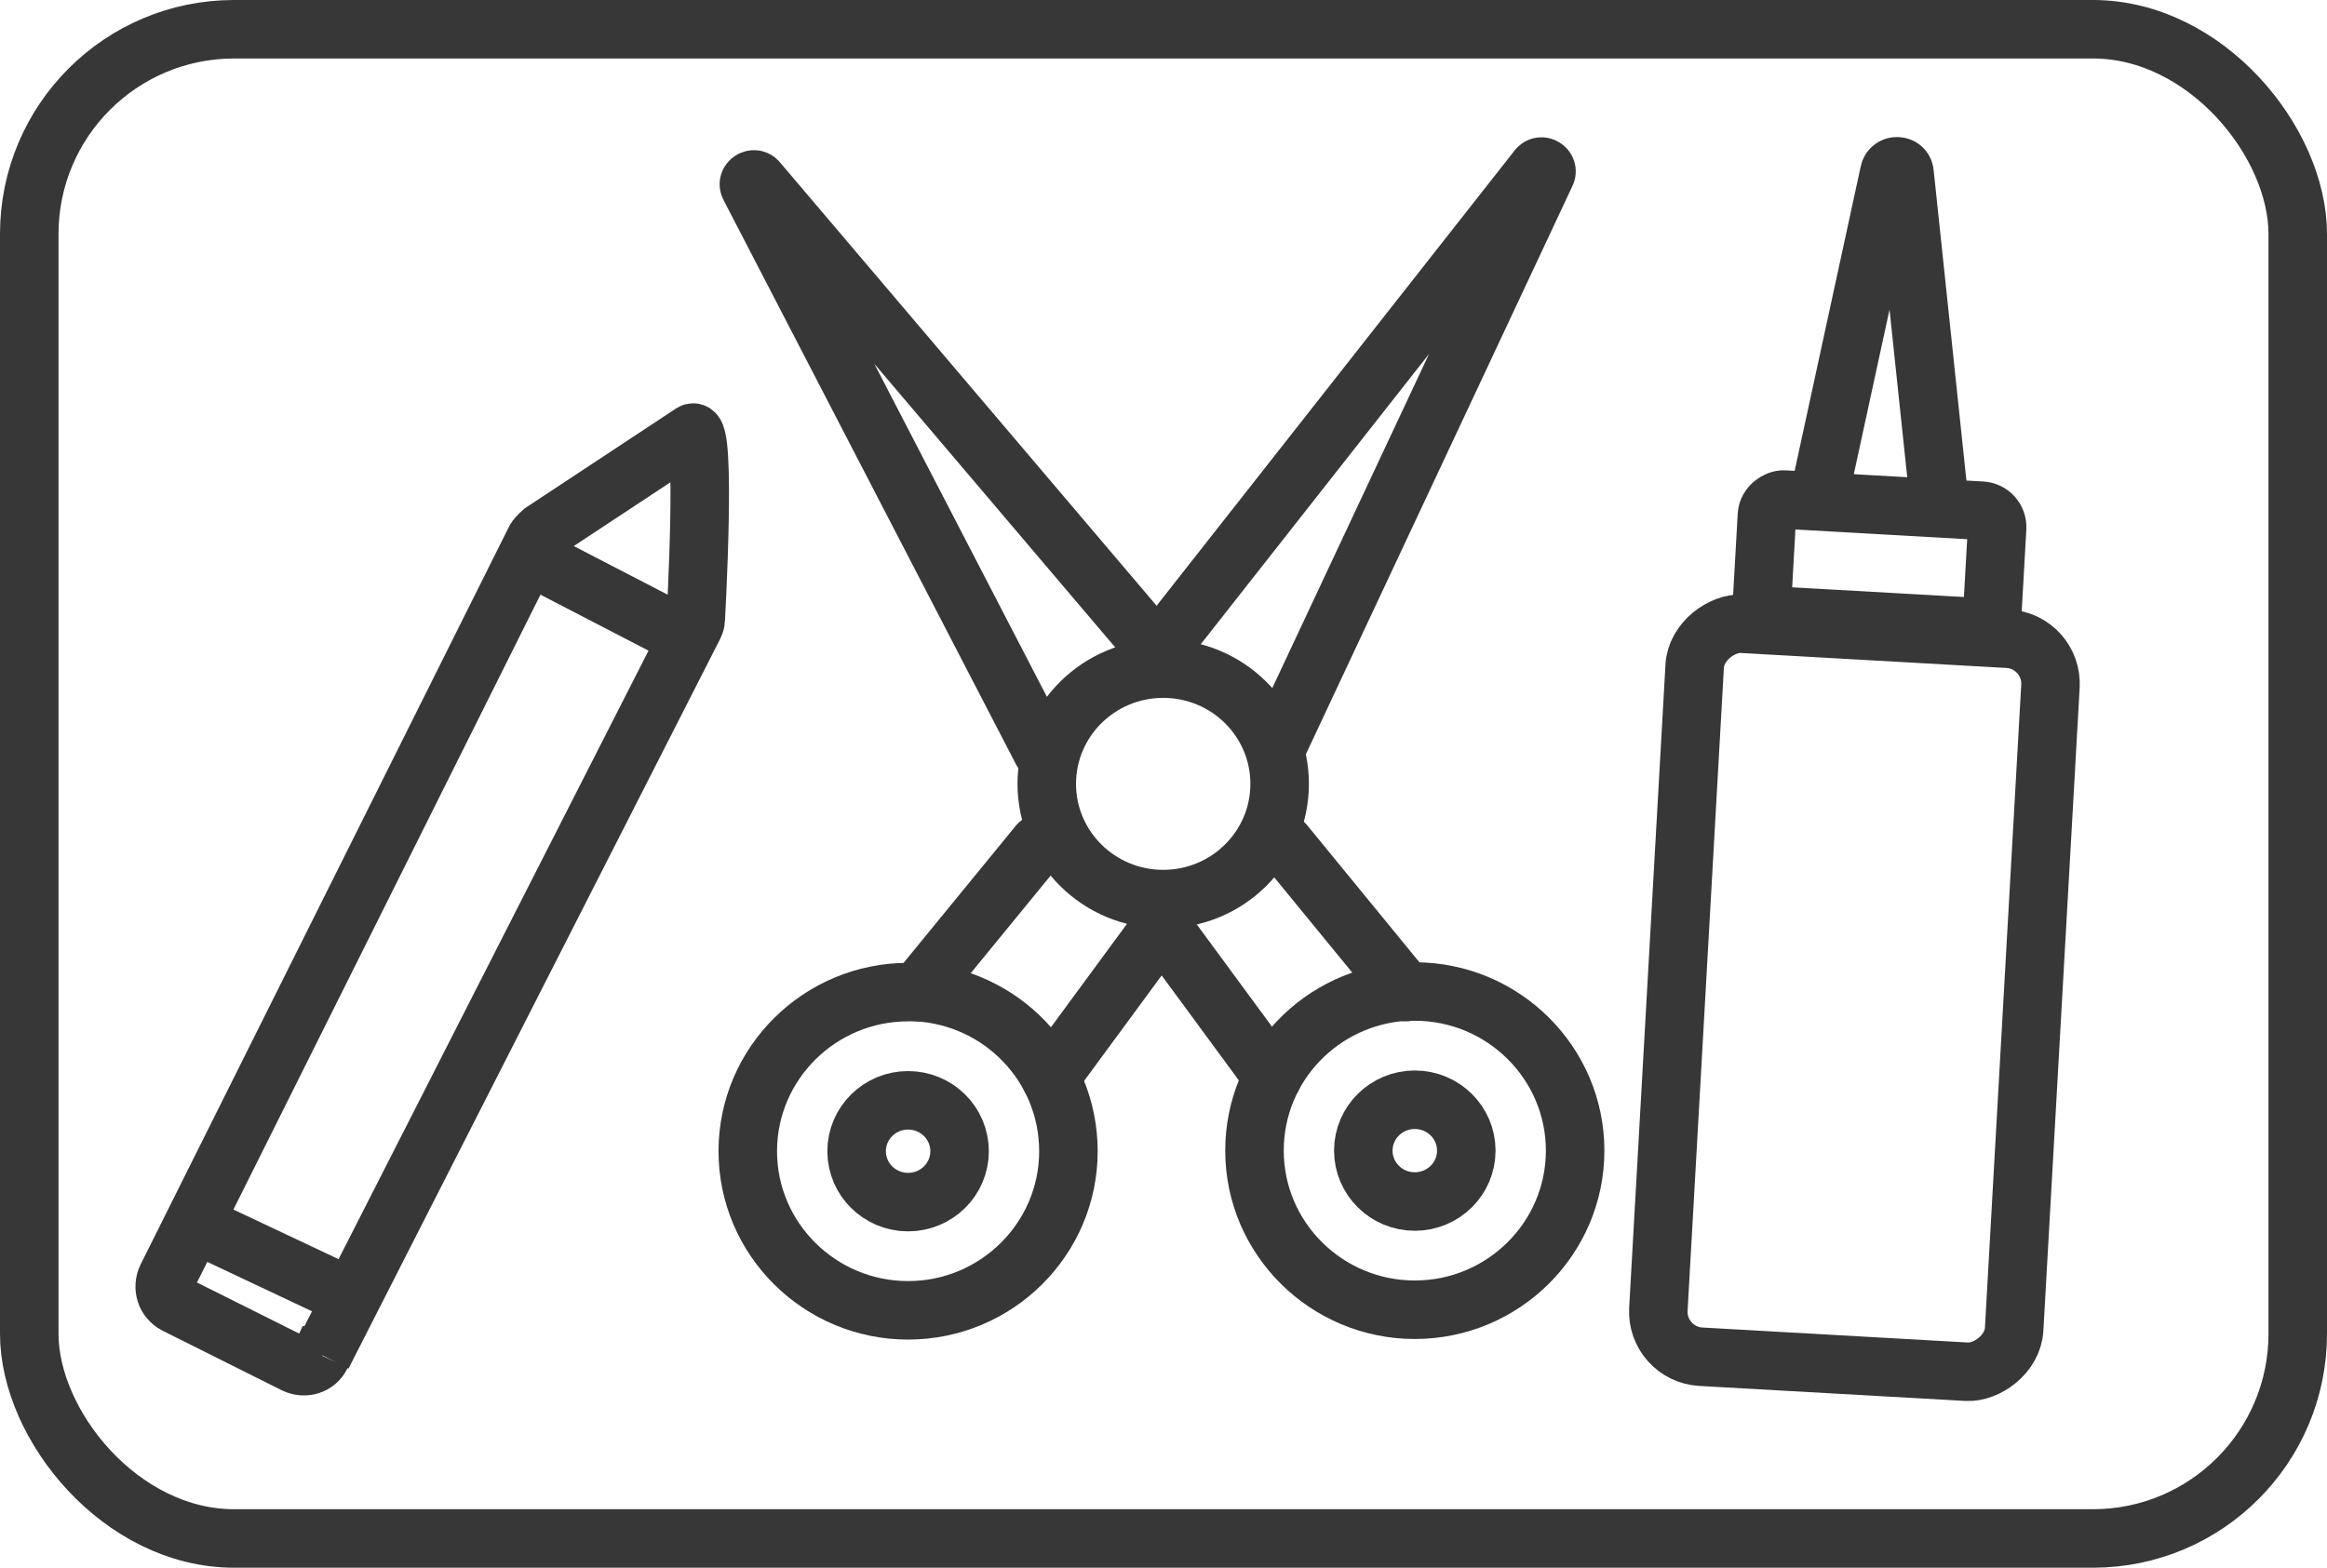
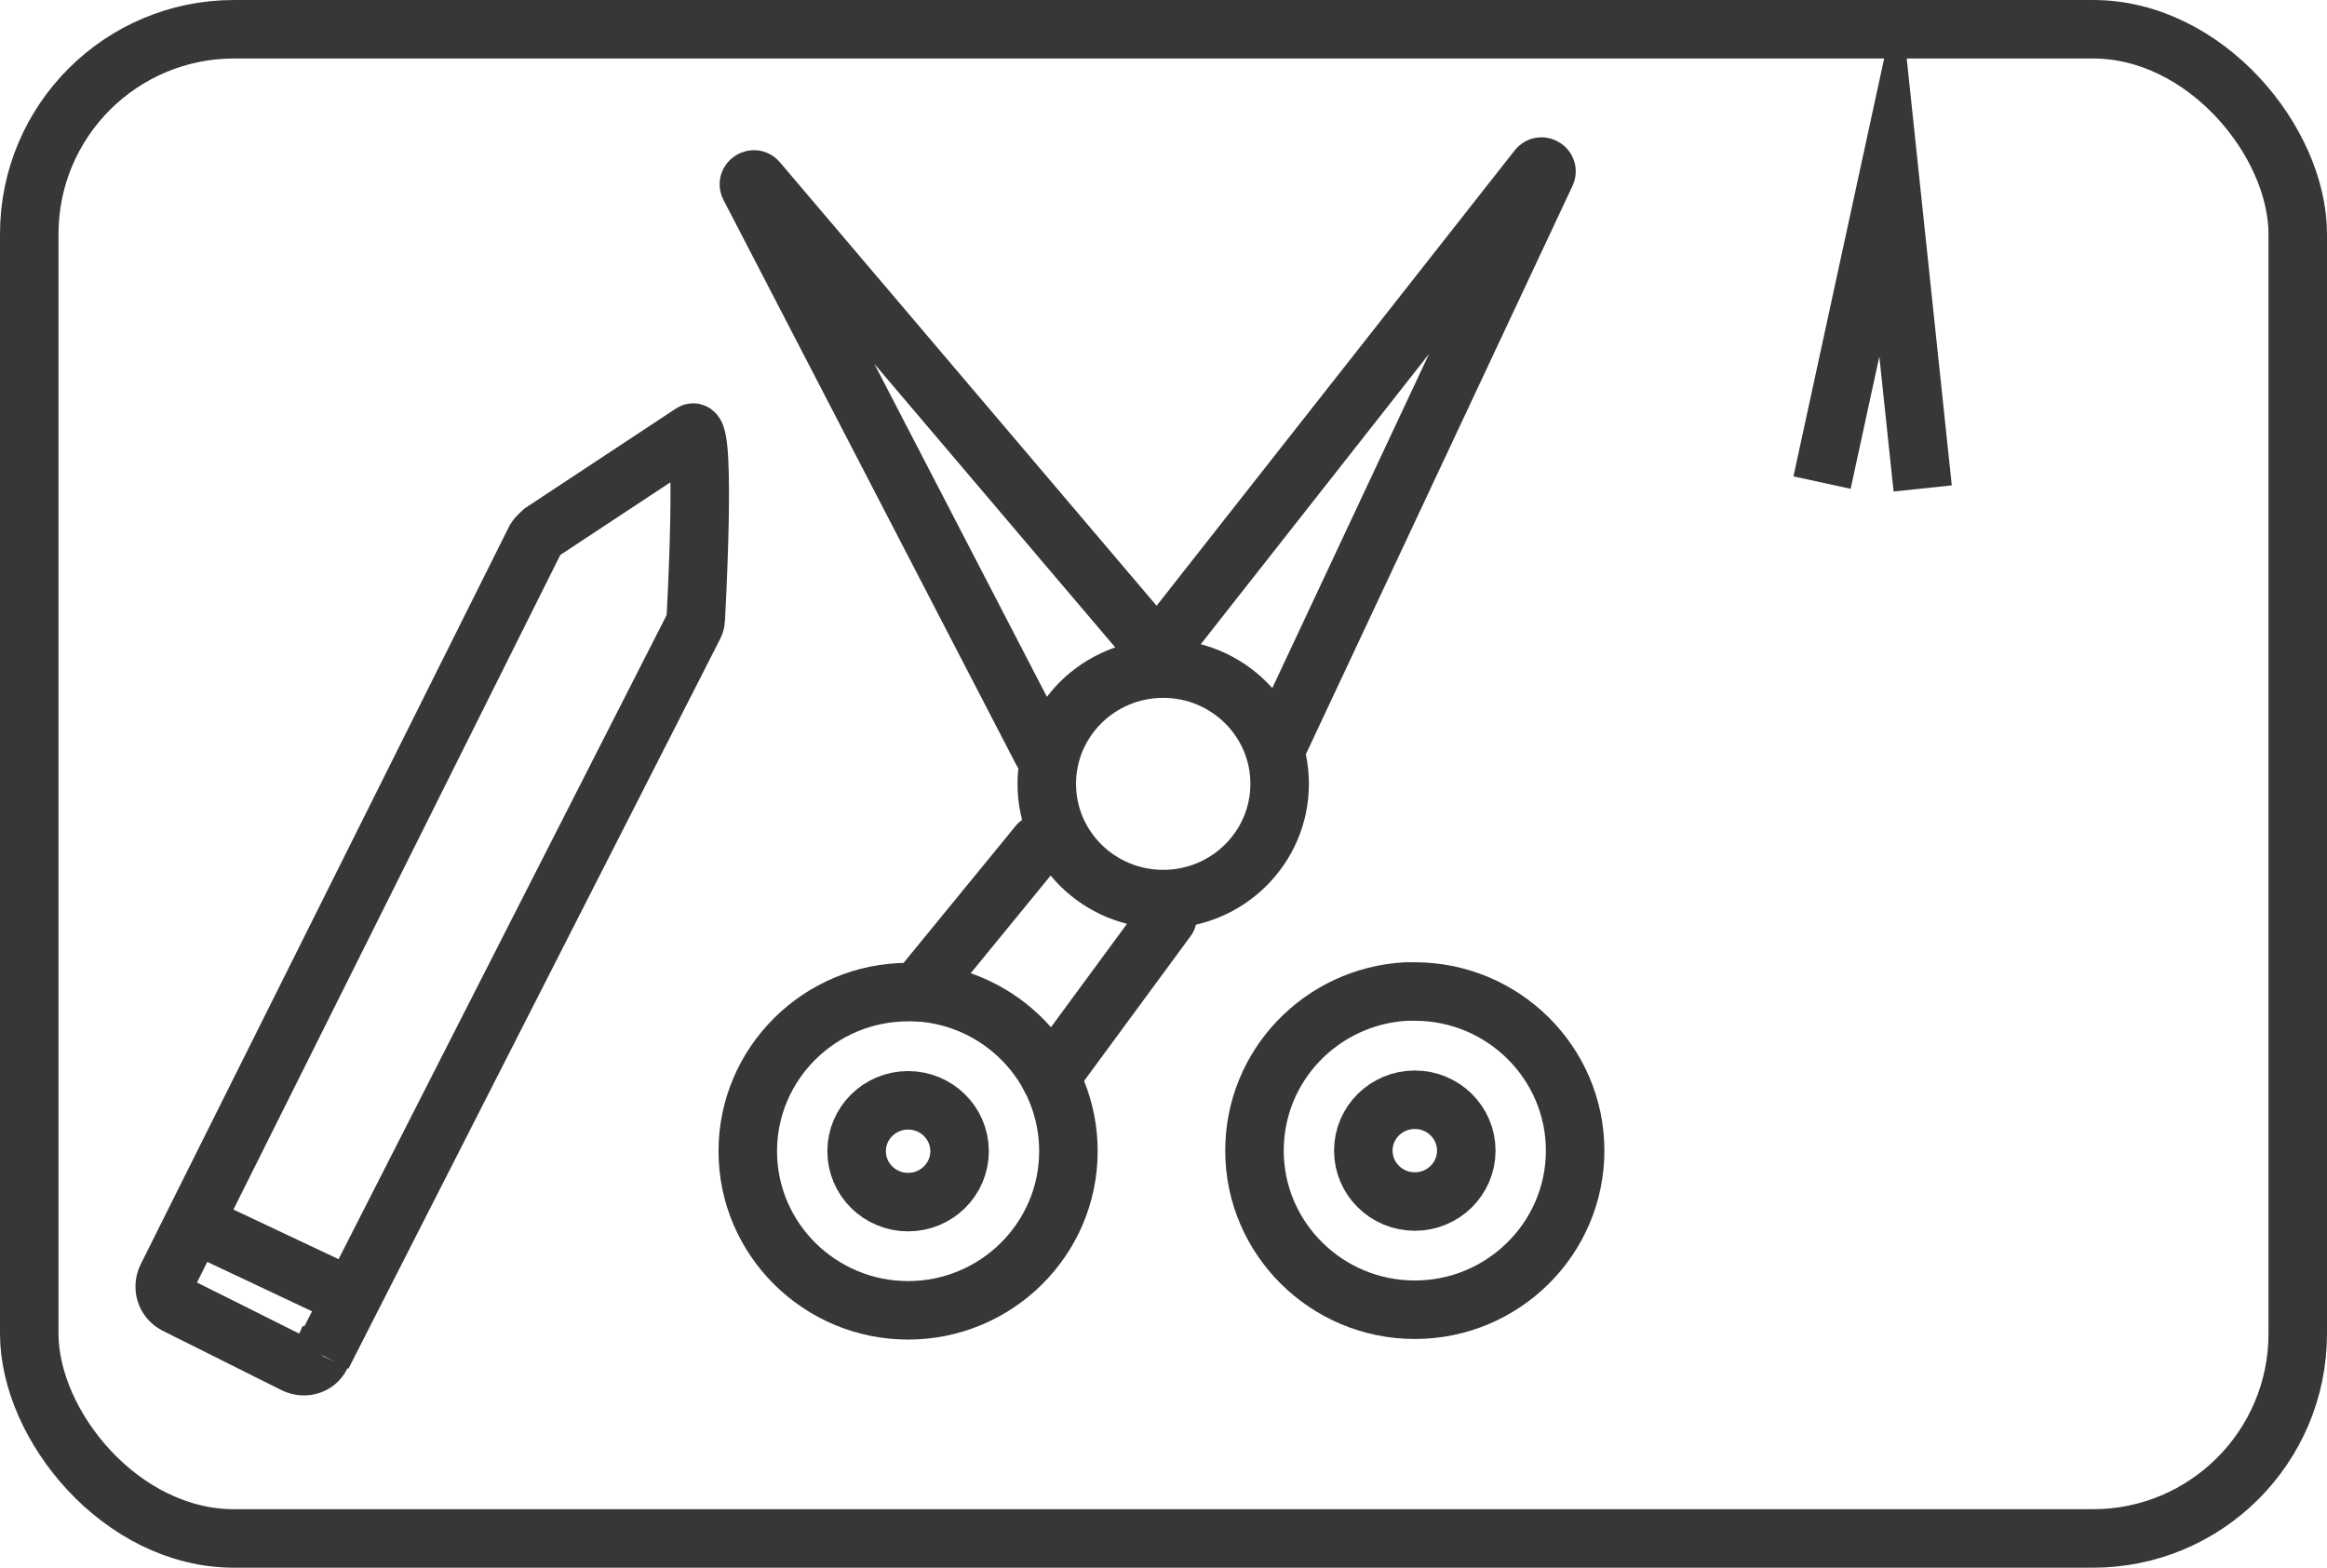
<svg xmlns="http://www.w3.org/2000/svg" id="uuid-1c23b07d-8de4-4fb1-8061-7124b90fcfda" width="39.77" height="26.8" viewBox="0 0 39.77 26.8">
  <defs>
    <style>.uuid-3a99e06a-3950-4df7-842e-08a53b2d213e,.uuid-12476f08-9f62-4fe5-8d89-7ea1a5ab0544,.uuid-6c232246-25a3-49de-b763-261a6ddce83d,.uuid-31ed40ee-fbb4-40f9-a96d-a54c14f6b605{fill:none;stroke:#373737;}.uuid-3a99e06a-3950-4df7-842e-08a53b2d213e,.uuid-6c232246-25a3-49de-b763-261a6ddce83d{stroke-miterlimit:10;}.uuid-12476f08-9f62-4fe5-8d89-7ea1a5ab0544,.uuid-31ed40ee-fbb4-40f9-a96d-a54c14f6b605{stroke-miterlimit:10;stroke-width:1px;}.uuid-6c232246-25a3-49de-b763-261a6ddce83d,.uuid-31ed40ee-fbb4-40f9-a96d-a54c14f6b605{stroke-linecap:round;}</style>
  </defs>
  <path class="uuid-3a99e06a-3950-4df7-842e-08a53b2d213e" d="m5.51,23.17l6.35-12.47s.03-.06.03-.1c0,0,.19-3.36-.06-3.2l-2.56,1.69s-.09.08-.12.13l-6.3,12.62c-.08.17-.02.37.15.46l2.04,1.02c.17.08.37.02.45-.15h.02Z" />
-   <line class="uuid-3a99e06a-3950-4df7-842e-08a53b2d213e" x1="9.25" y1="9.61" x2="11.76" y2="10.91" />
  <line class="uuid-3a99e06a-3950-4df7-842e-08a53b2d213e" x1="3.65" y1="21.07" x2="5.79" y2="22.08" />
  <path class="uuid-6c232246-25a3-49de-b763-261a6ddce83d" d="m18.26,19.68c0,1.5-1.23,2.72-2.74,2.72s-2.74-1.22-2.74-2.72,1.23-2.72,2.74-2.72h.15c1.44.08,2.59,1.26,2.59,2.72Z" />
  <ellipse class="uuid-6c232246-25a3-49de-b763-261a6ddce83d" cx="15.52" cy="19.68" rx=".88" ry=".87" />
  <ellipse class="uuid-3a99e06a-3950-4df7-842e-08a53b2d213e" cx="19.88" cy="13.4" rx="1.99" ry="1.97" />
  <path class="uuid-6c232246-25a3-49de-b763-261a6ddce83d" d="m17.81,12.84L12.81,3.19c-.05-.09.08-.17.14-.09l7.04,8.29" />
  <line class="uuid-6c232246-25a3-49de-b763-261a6ddce83d" x1="17.75" y1="14.43" x2="15.68" y2="16.96" />
  <line class="uuid-6c232246-25a3-49de-b763-261a6ddce83d" x1="17.95" y1="18.42" x2="19.95" y2="15.7" />
  <path class="uuid-6c232246-25a3-49de-b763-261a6ddce83d" d="m21.44,19.67c0,1.5,1.23,2.72,2.74,2.72s2.74-1.22,2.74-2.72-1.23-2.72-2.74-2.72h-.15c-1.44.08-2.59,1.26-2.59,2.72Z" />
  <ellipse class="uuid-6c232246-25a3-49de-b763-261a6ddce83d" cx="24.18" cy="19.67" rx=".88" ry=".87" />
-   <line class="uuid-6c232246-25a3-49de-b763-261a6ddce83d" x1="21.95" y1="14.42" x2="24.03" y2="16.96" />
-   <line class="uuid-6c232246-25a3-49de-b763-261a6ddce83d" x1="21.75" y1="18.41" x2="19.75" y2="15.69" />
  <path class="uuid-6c232246-25a3-49de-b763-261a6ddce83d" d="m19.55,11.44l6.73-8.56c.06-.08.19,0,.14.09l-4.61,9.83" />
-   <path class="uuid-3a99e06a-3950-4df7-842e-08a53b2d213e" d="m31.14,8.25l1.15-5.3c.03-.15.25-.14.26.01l.57,5.4" />
-   <rect class="uuid-31ed40ee-fbb4-40f9-a96d-a54c14f6b605" x="31.13" y="7.66" width="1.99" height="3.94" rx=".28" ry=".28" transform="translate(20.7 41.16) rotate(-86.77)" />
-   <rect class="uuid-12476f08-9f62-4fe5-8d89-7ea1a5ab0544" x="25.41" y="14.01" width="12.55" height="6.09" rx=".77" ry=".77" transform="translate(12.88 47.73) rotate(-86.77)" />
+   <path class="uuid-3a99e06a-3950-4df7-842e-08a53b2d213e" d="m31.14,8.25l1.15-5.3l.57,5.4" />
  <rect class="uuid-6c232246-25a3-49de-b763-261a6ddce83d" x=".5" y=".5" width="38.77" height="25.8" rx="3.5" ry="3.5" />
</svg>